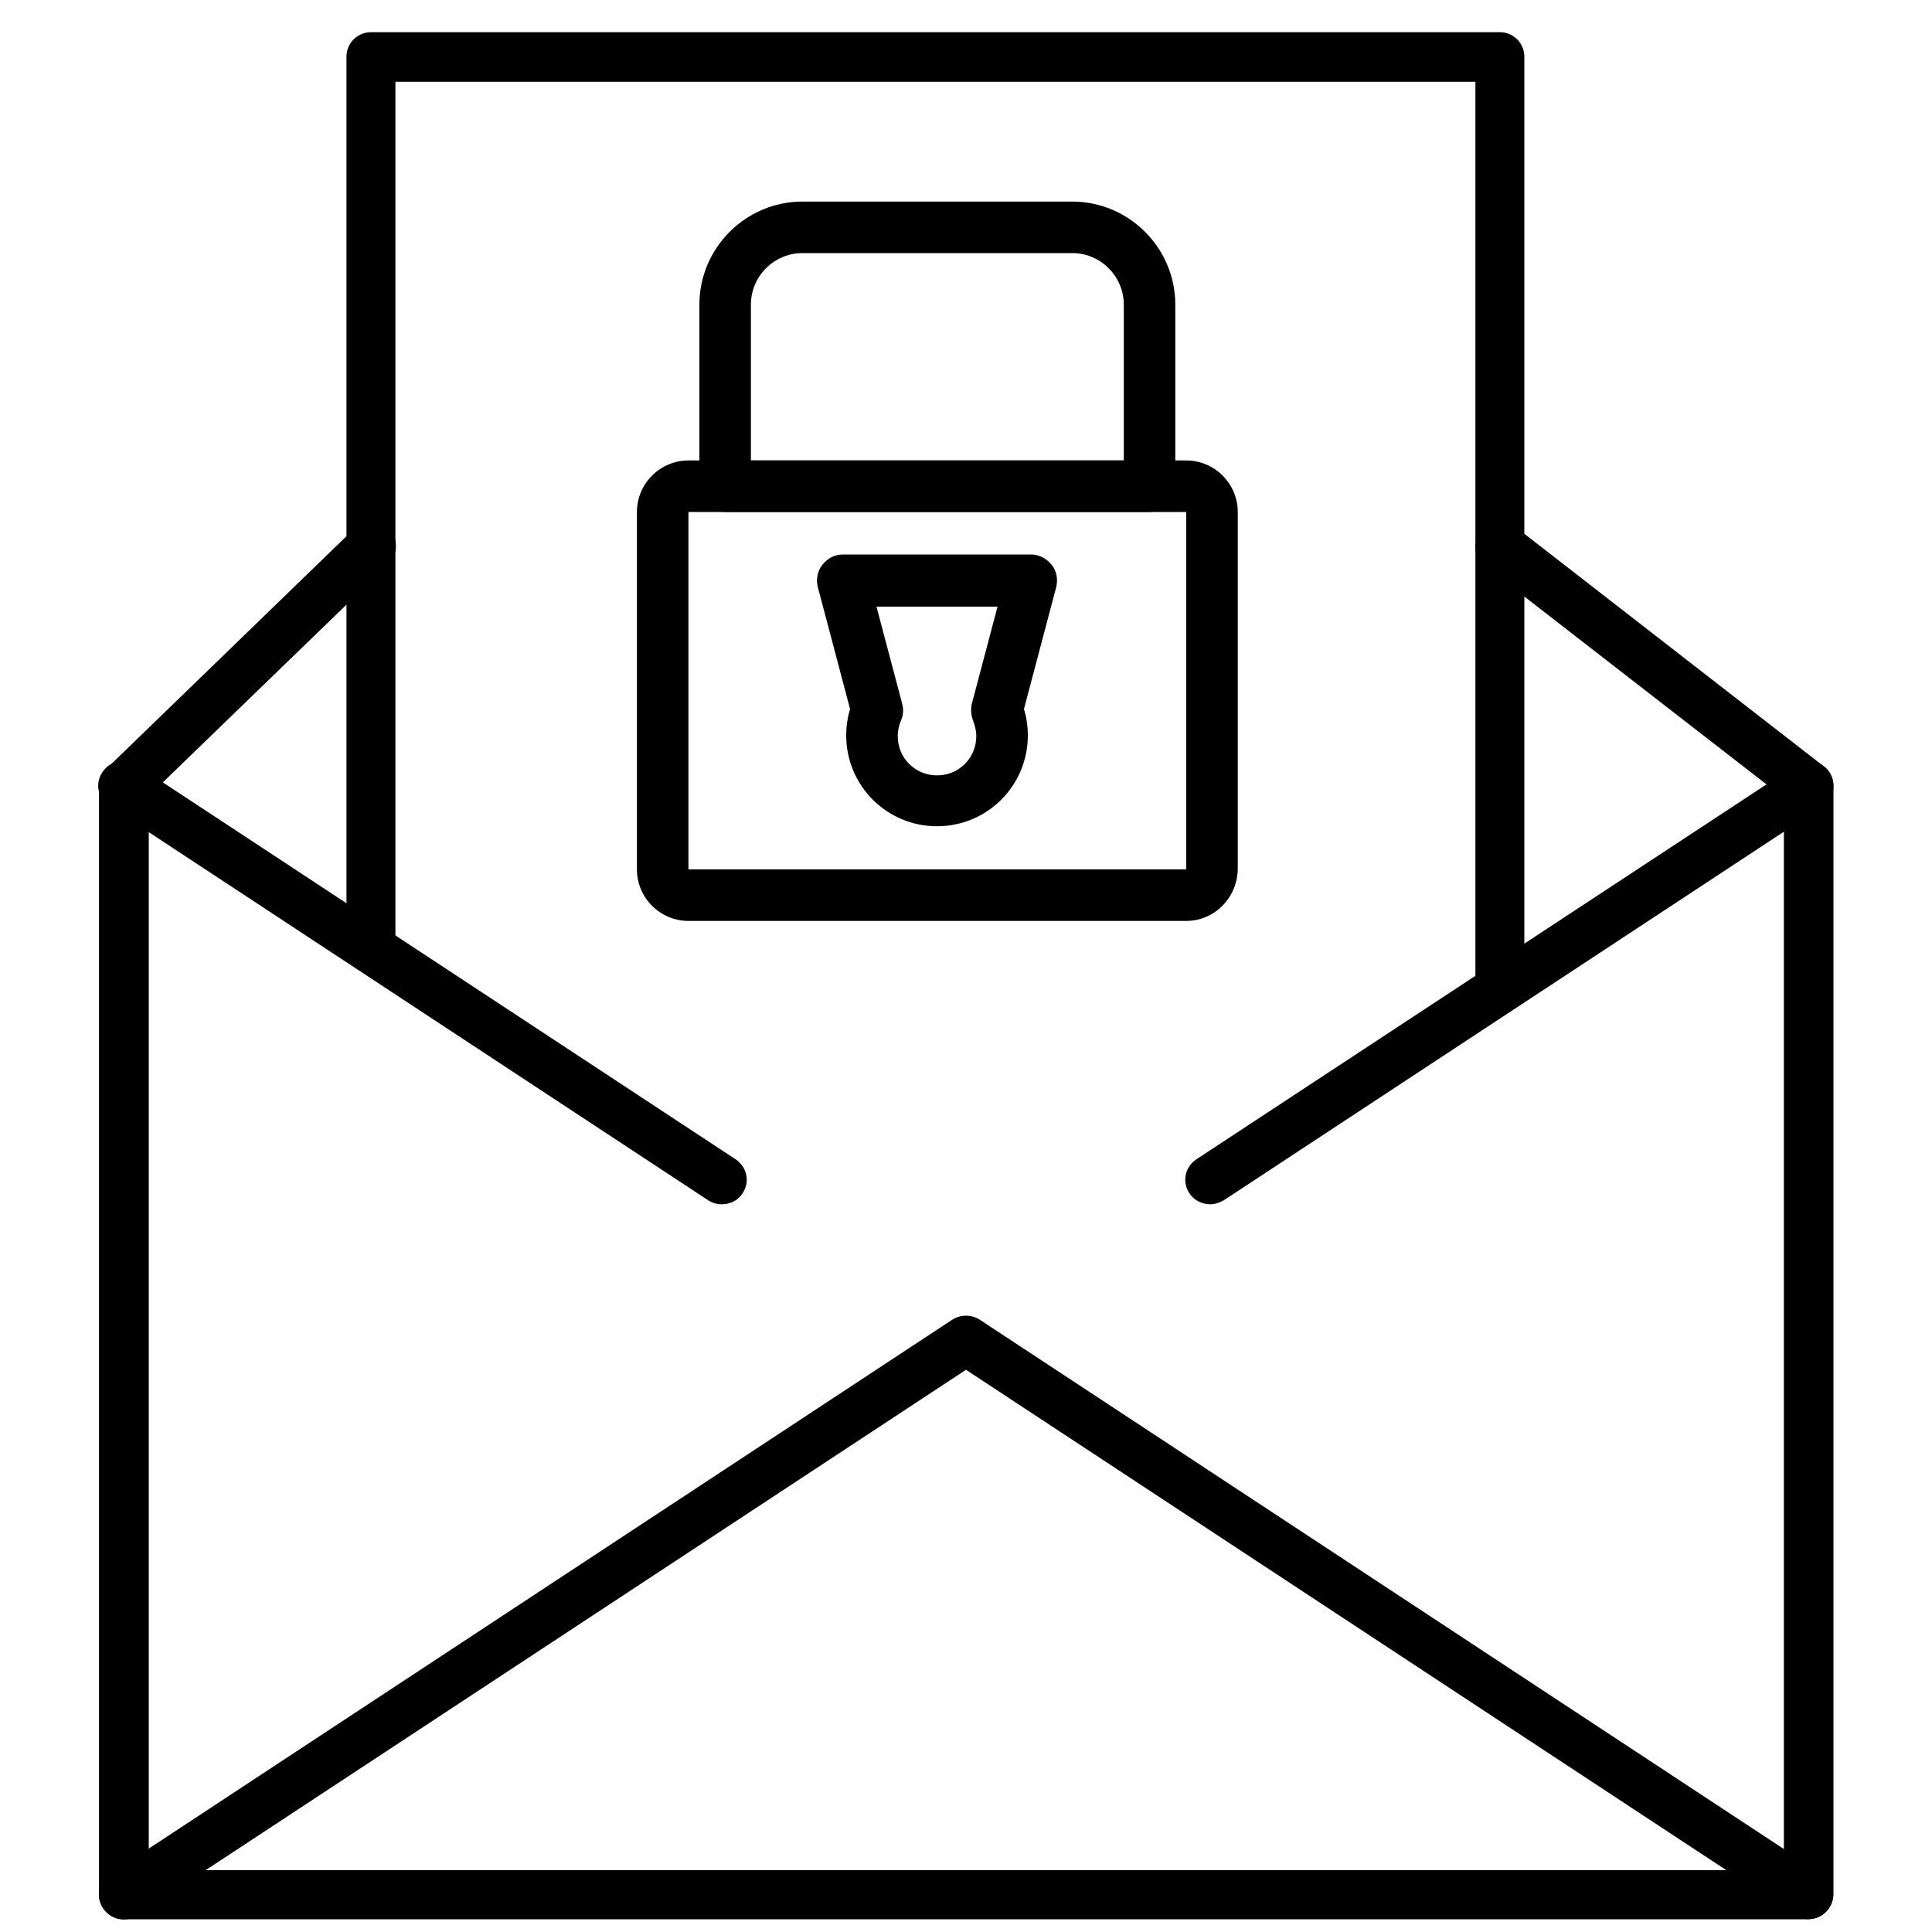
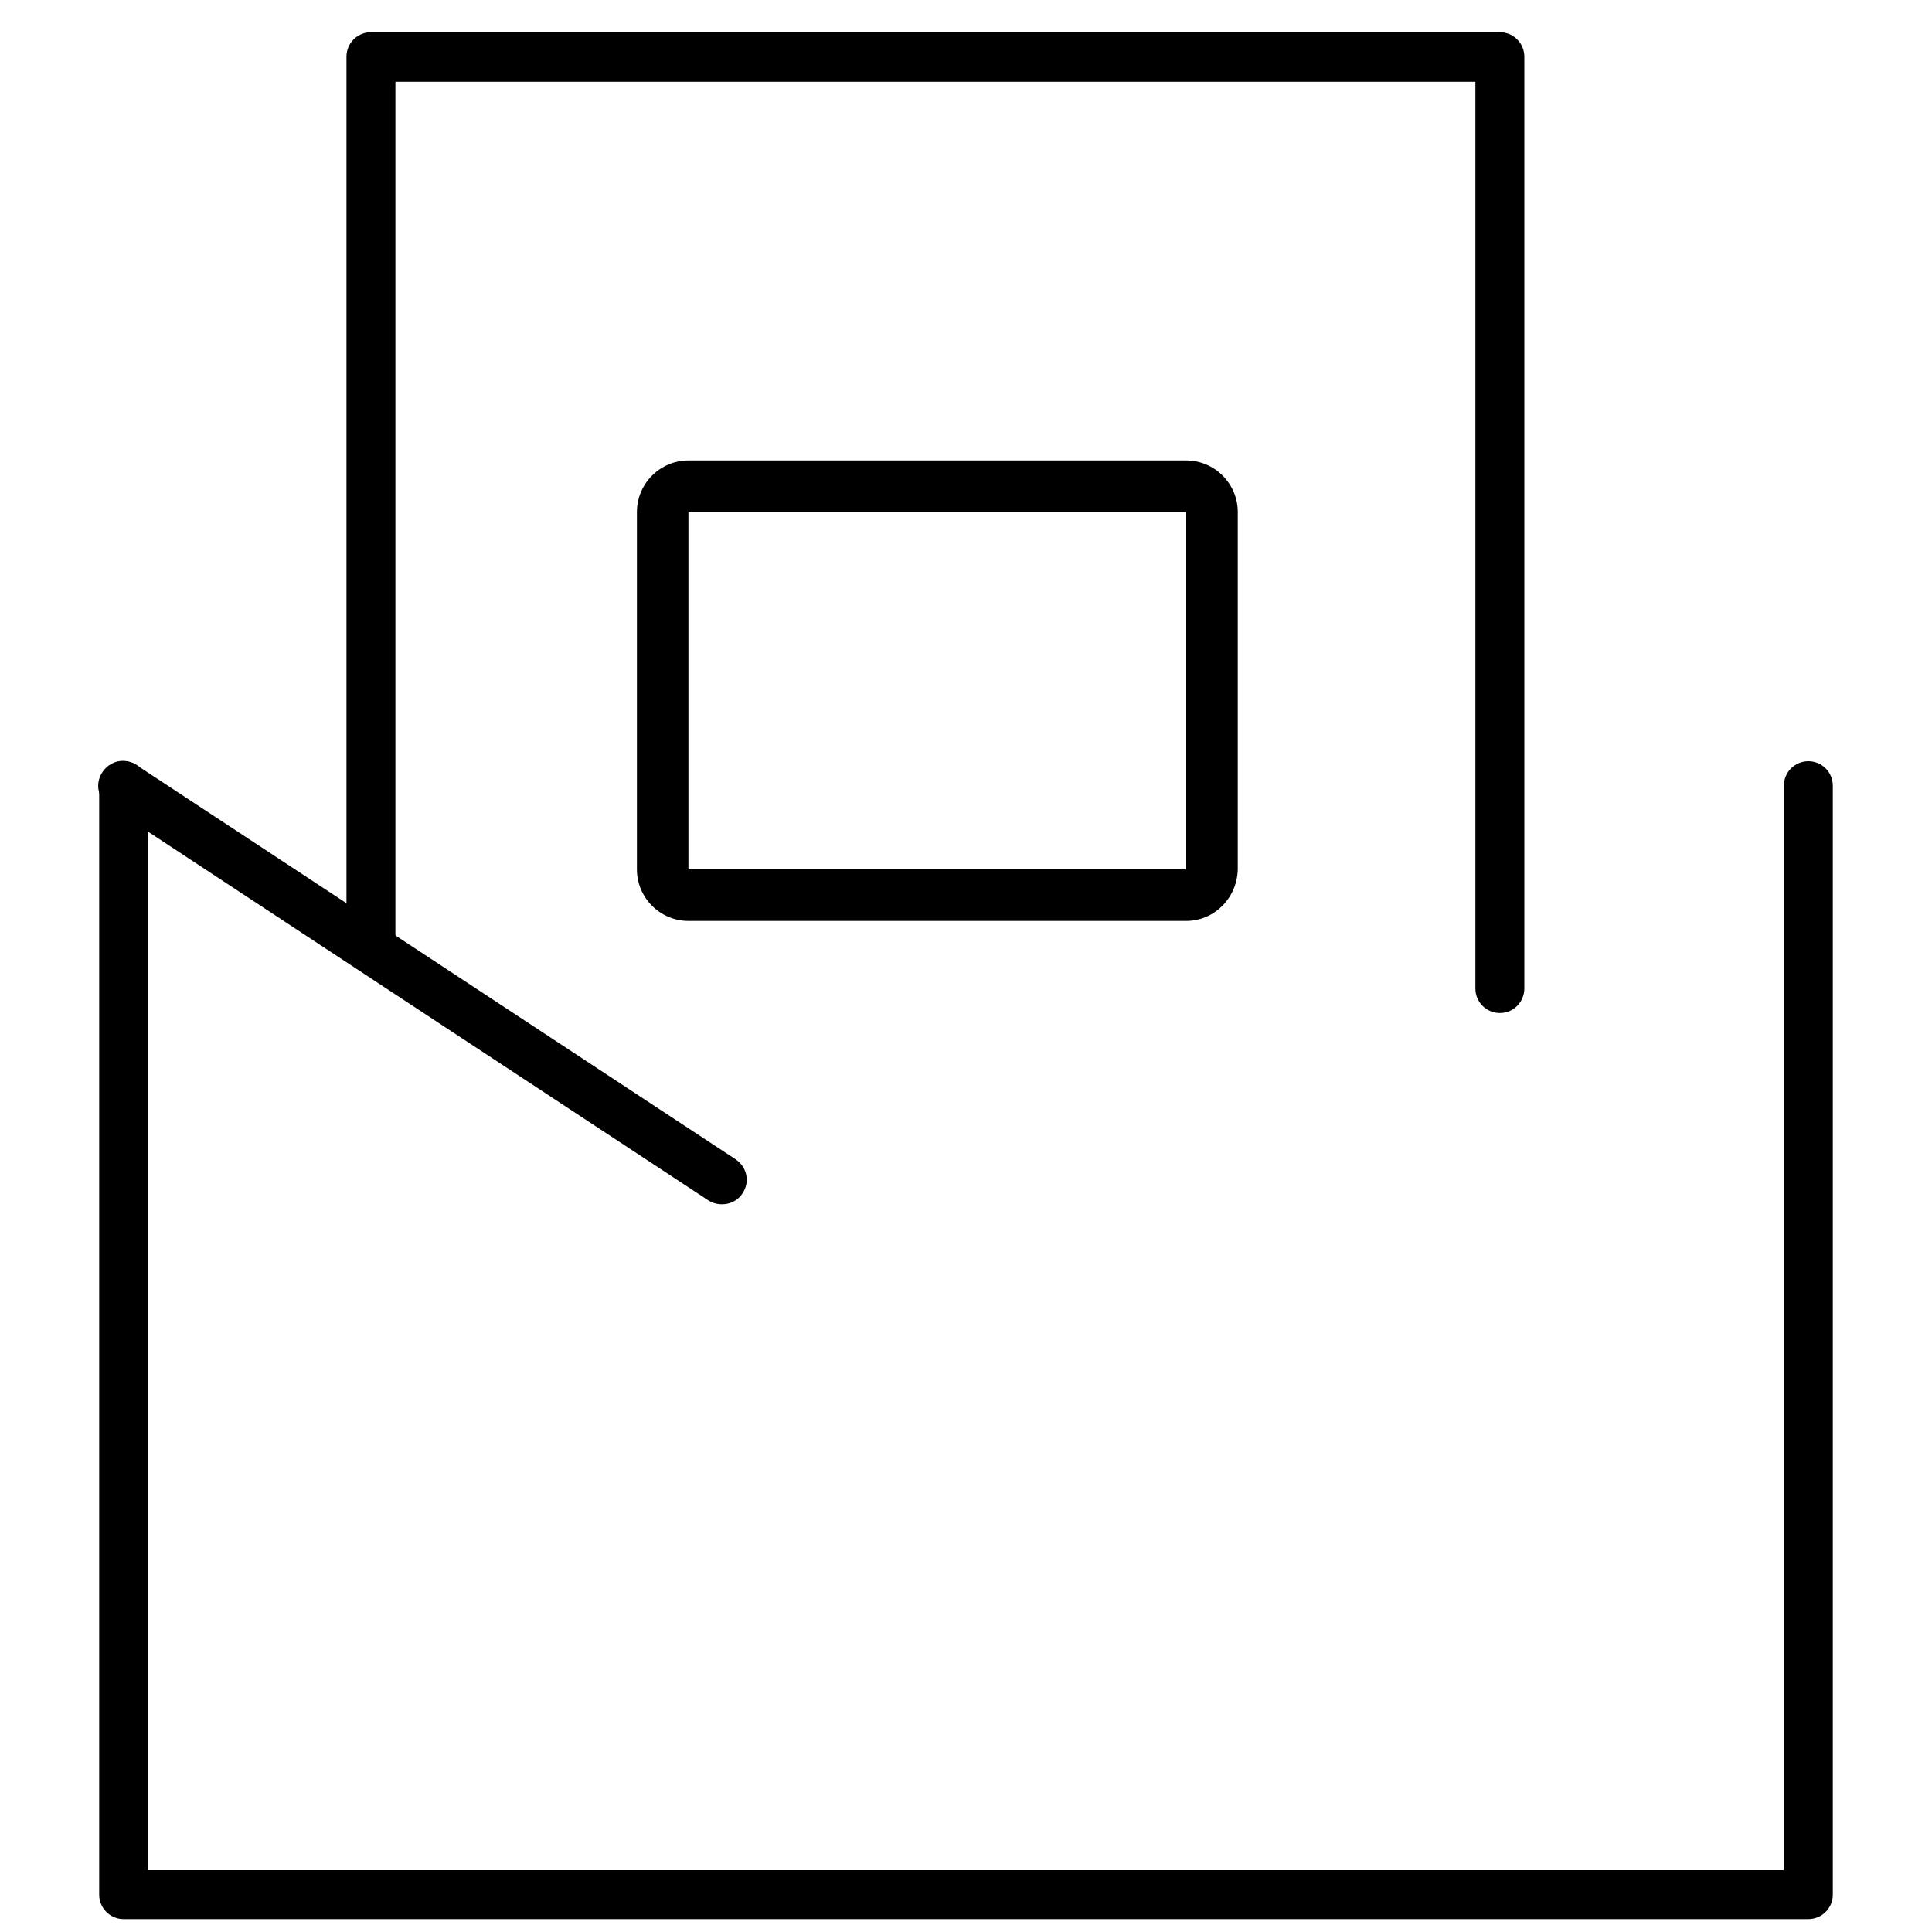
<svg xmlns="http://www.w3.org/2000/svg" version="1.1" id="Layer_1" x="0px" y="0px" viewBox="0 0 300 300" style="enable-background:new 0 0 300 300;" xml:space="preserve">
  <g>
    <path d="M280.8,298H19.2c-2.1,0-3.8-1.7-3.8-3.8V122c0-2.1,1.7-3.8,3.8-3.8c2.1,0,3.8,1.7,3.8,3.8v168.4h254V122   c0-2.1,1.7-3.8,3.8-3.8c2.1,0,3.8,1.7,3.8,3.8v172.2C284.6,296.3,282.9,298,280.8,298z" />
-     <path d="M280.8,298c-0.7,0-1.5-0.2-2.1-0.6L150,212.7L21.3,297.4c-1.8,1.2-4.1,0.7-5.3-1.1c-1.2-1.8-0.7-4.1,1.1-5.3l130.8-86.1   c1.3-0.8,2.9-0.8,4.2,0L282.9,291c1.8,1.2,2.3,3.5,1.1,5.3C283.3,297.4,282,298,280.8,298z" />
    <path d="M112.1,187c-0.7,0-1.5-0.2-2.1-0.6l-93-61.2c-1.8-1.2-2.3-3.5-1.1-5.3c1.2-1.8,3.5-2.3,5.3-1.1l93,61.2   c1.8,1.2,2.3,3.5,1.1,5.3C114.6,186.4,113.4,187,112.1,187z" />
-     <path d="M280.8,298H19.2c-2.1,0-3.8-1.7-3.8-3.8V122c0-1,0.4-2,1.2-2.7l38.4-37.2c1.5-1.5,3.9-1.4,5.4,0.1c1.5,1.5,1.4,3.9-0.1,5.4   l-37.2,36v166.8h254V122c0-2.1,1.7-3.8,3.8-3.8c2.1,0,3.8,1.7,3.8,3.8v172.2C284.6,296.3,282.9,298,280.8,298z" />
-     <path d="M187.9,187c-1.2,0-2.5-0.6-3.2-1.7c-1.2-1.8-0.7-4.1,1.1-5.3l88.5-58.2l-43.7-33.9c-1.7-1.3-2-3.7-0.7-5.4   c1.3-1.7,3.7-2,5.4-0.7l47.9,37.2c1,0.8,1.5,1.9,1.5,3.2c0,1.2-0.7,2.4-1.7,3l-93,61.2C189.3,186.8,188.6,187,187.9,187z" />
    <path d="M232.9,157.3c-2.1,0-3.8-1.7-3.8-3.8V12.7H61.4v134.6c0,2.1-1.7,3.8-3.8,3.8c-2.1,0-3.8-1.7-3.8-3.8V8.8   c0-2.1,1.7-3.8,3.8-3.8h175.3c2.1,0,3.8,1.7,3.8,3.8v144.7C236.7,155.6,235,157.3,232.9,157.3z" />
    <g>
      <path d="M184.2,143h-77.3c-4.4,0-8-3.6-8-8V79.5c0-4.4,3.6-8,8-8h77.3c4.4,0,8,3.6,8,8V135C192.1,139.4,188.6,143,184.2,143z     M106.9,79.5V135h77.3l0-55.5H106.9z" />
-       <path d="M178.4,79.5h-65.8c-2.2,0-4-1.8-4-4V47.3c0-8.8,7.2-16,16-16h41.9c8.8,0,16,7.2,16,16v28.2    C182.4,77.7,180.6,79.5,178.4,79.5z M116.6,71.5h57.9V47.3c0-4.4-3.6-8-8-8h-41.9c-4.4,0-8,3.6-8,8V71.5z" />
-       <path d="M145.5,128.3c-7.8,0-14.1-6.3-14.1-14.1c0-1.4,0.2-2.8,0.6-4.1l-5-18.9c-0.3-1.2-0.1-2.5,0.7-3.5c0.8-1,1.9-1.6,3.2-1.6    h29.2c1.2,0,2.4,0.6,3.2,1.6c0.8,1,1,2.3,0.7,3.5l-5,18.9c0.4,1.3,0.6,2.7,0.6,4.1C159.6,122,153.3,128.3,145.5,128.3z     M136.1,94.2l4,15.1c0.2,0.8,0.2,1.7-0.2,2.6c-0.3,0.7-0.5,1.5-0.5,2.4c0,3.4,2.7,6.1,6.1,6.1c3.4,0,6.1-2.7,6.1-6.1    c0-0.8-0.2-1.6-0.5-2.4c-0.3-0.8-0.4-1.7-0.2-2.6l4-15.1H136.1z" />
    </g>
  </g>
</svg>